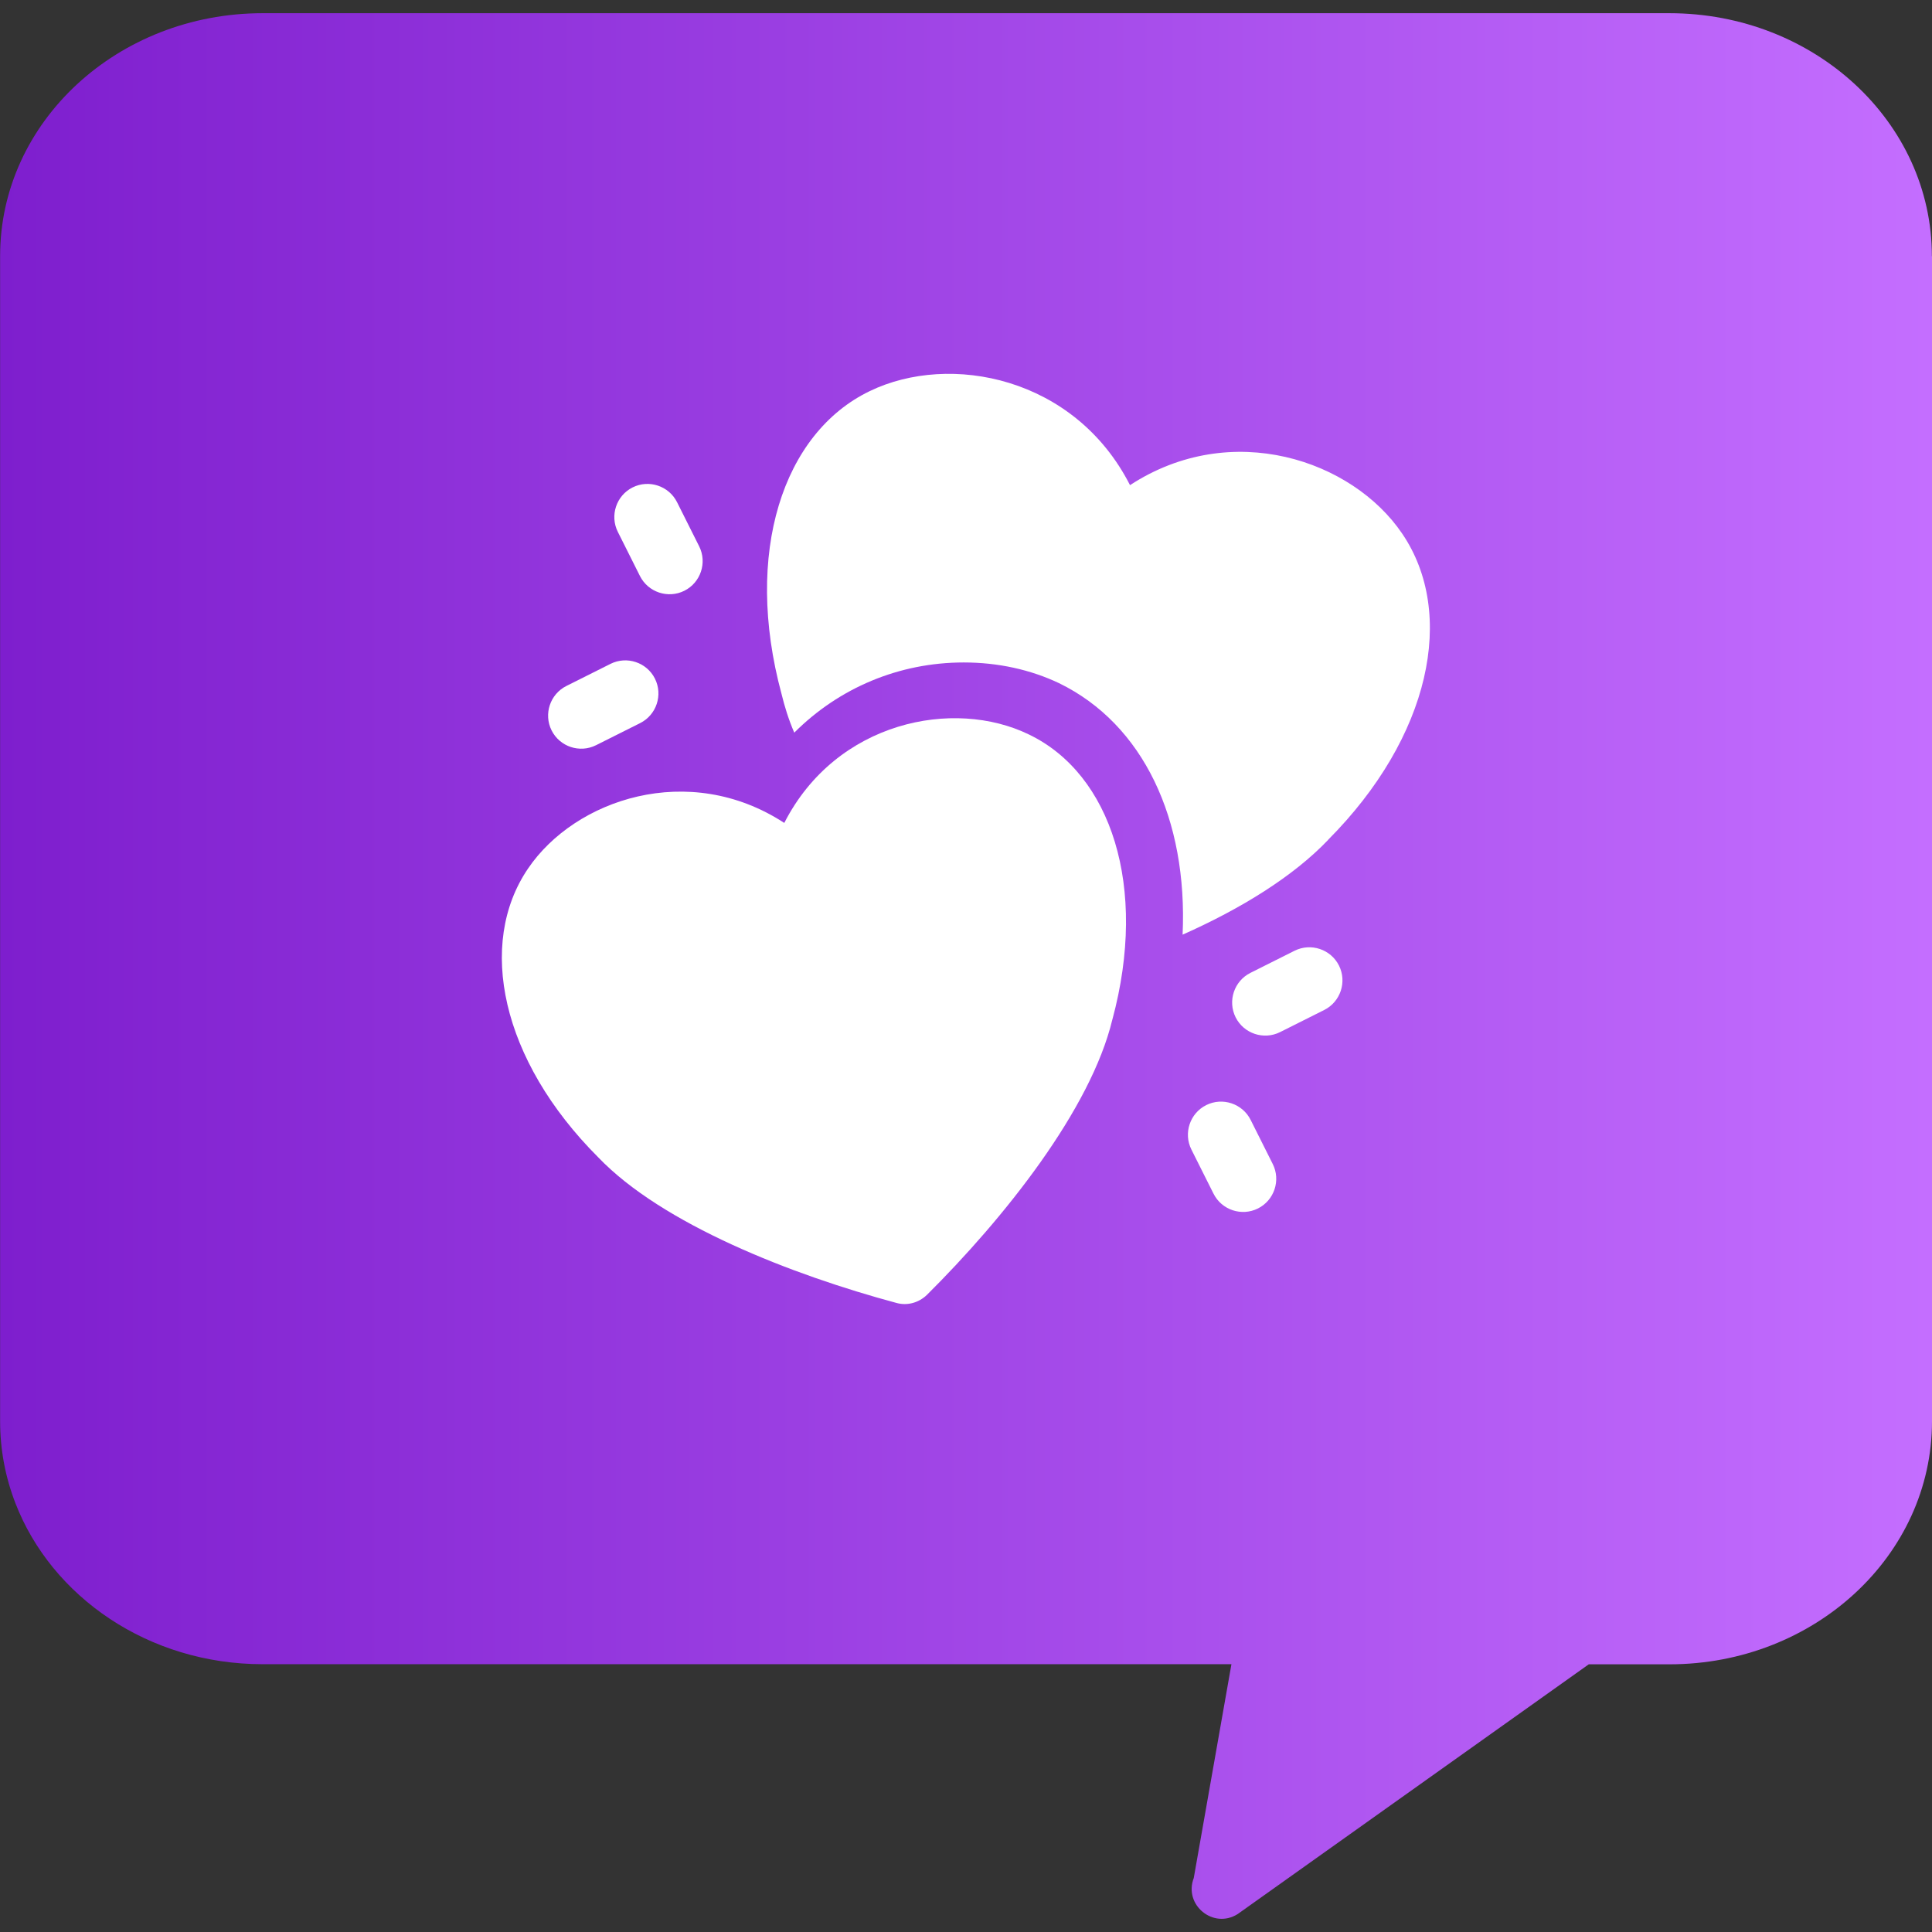
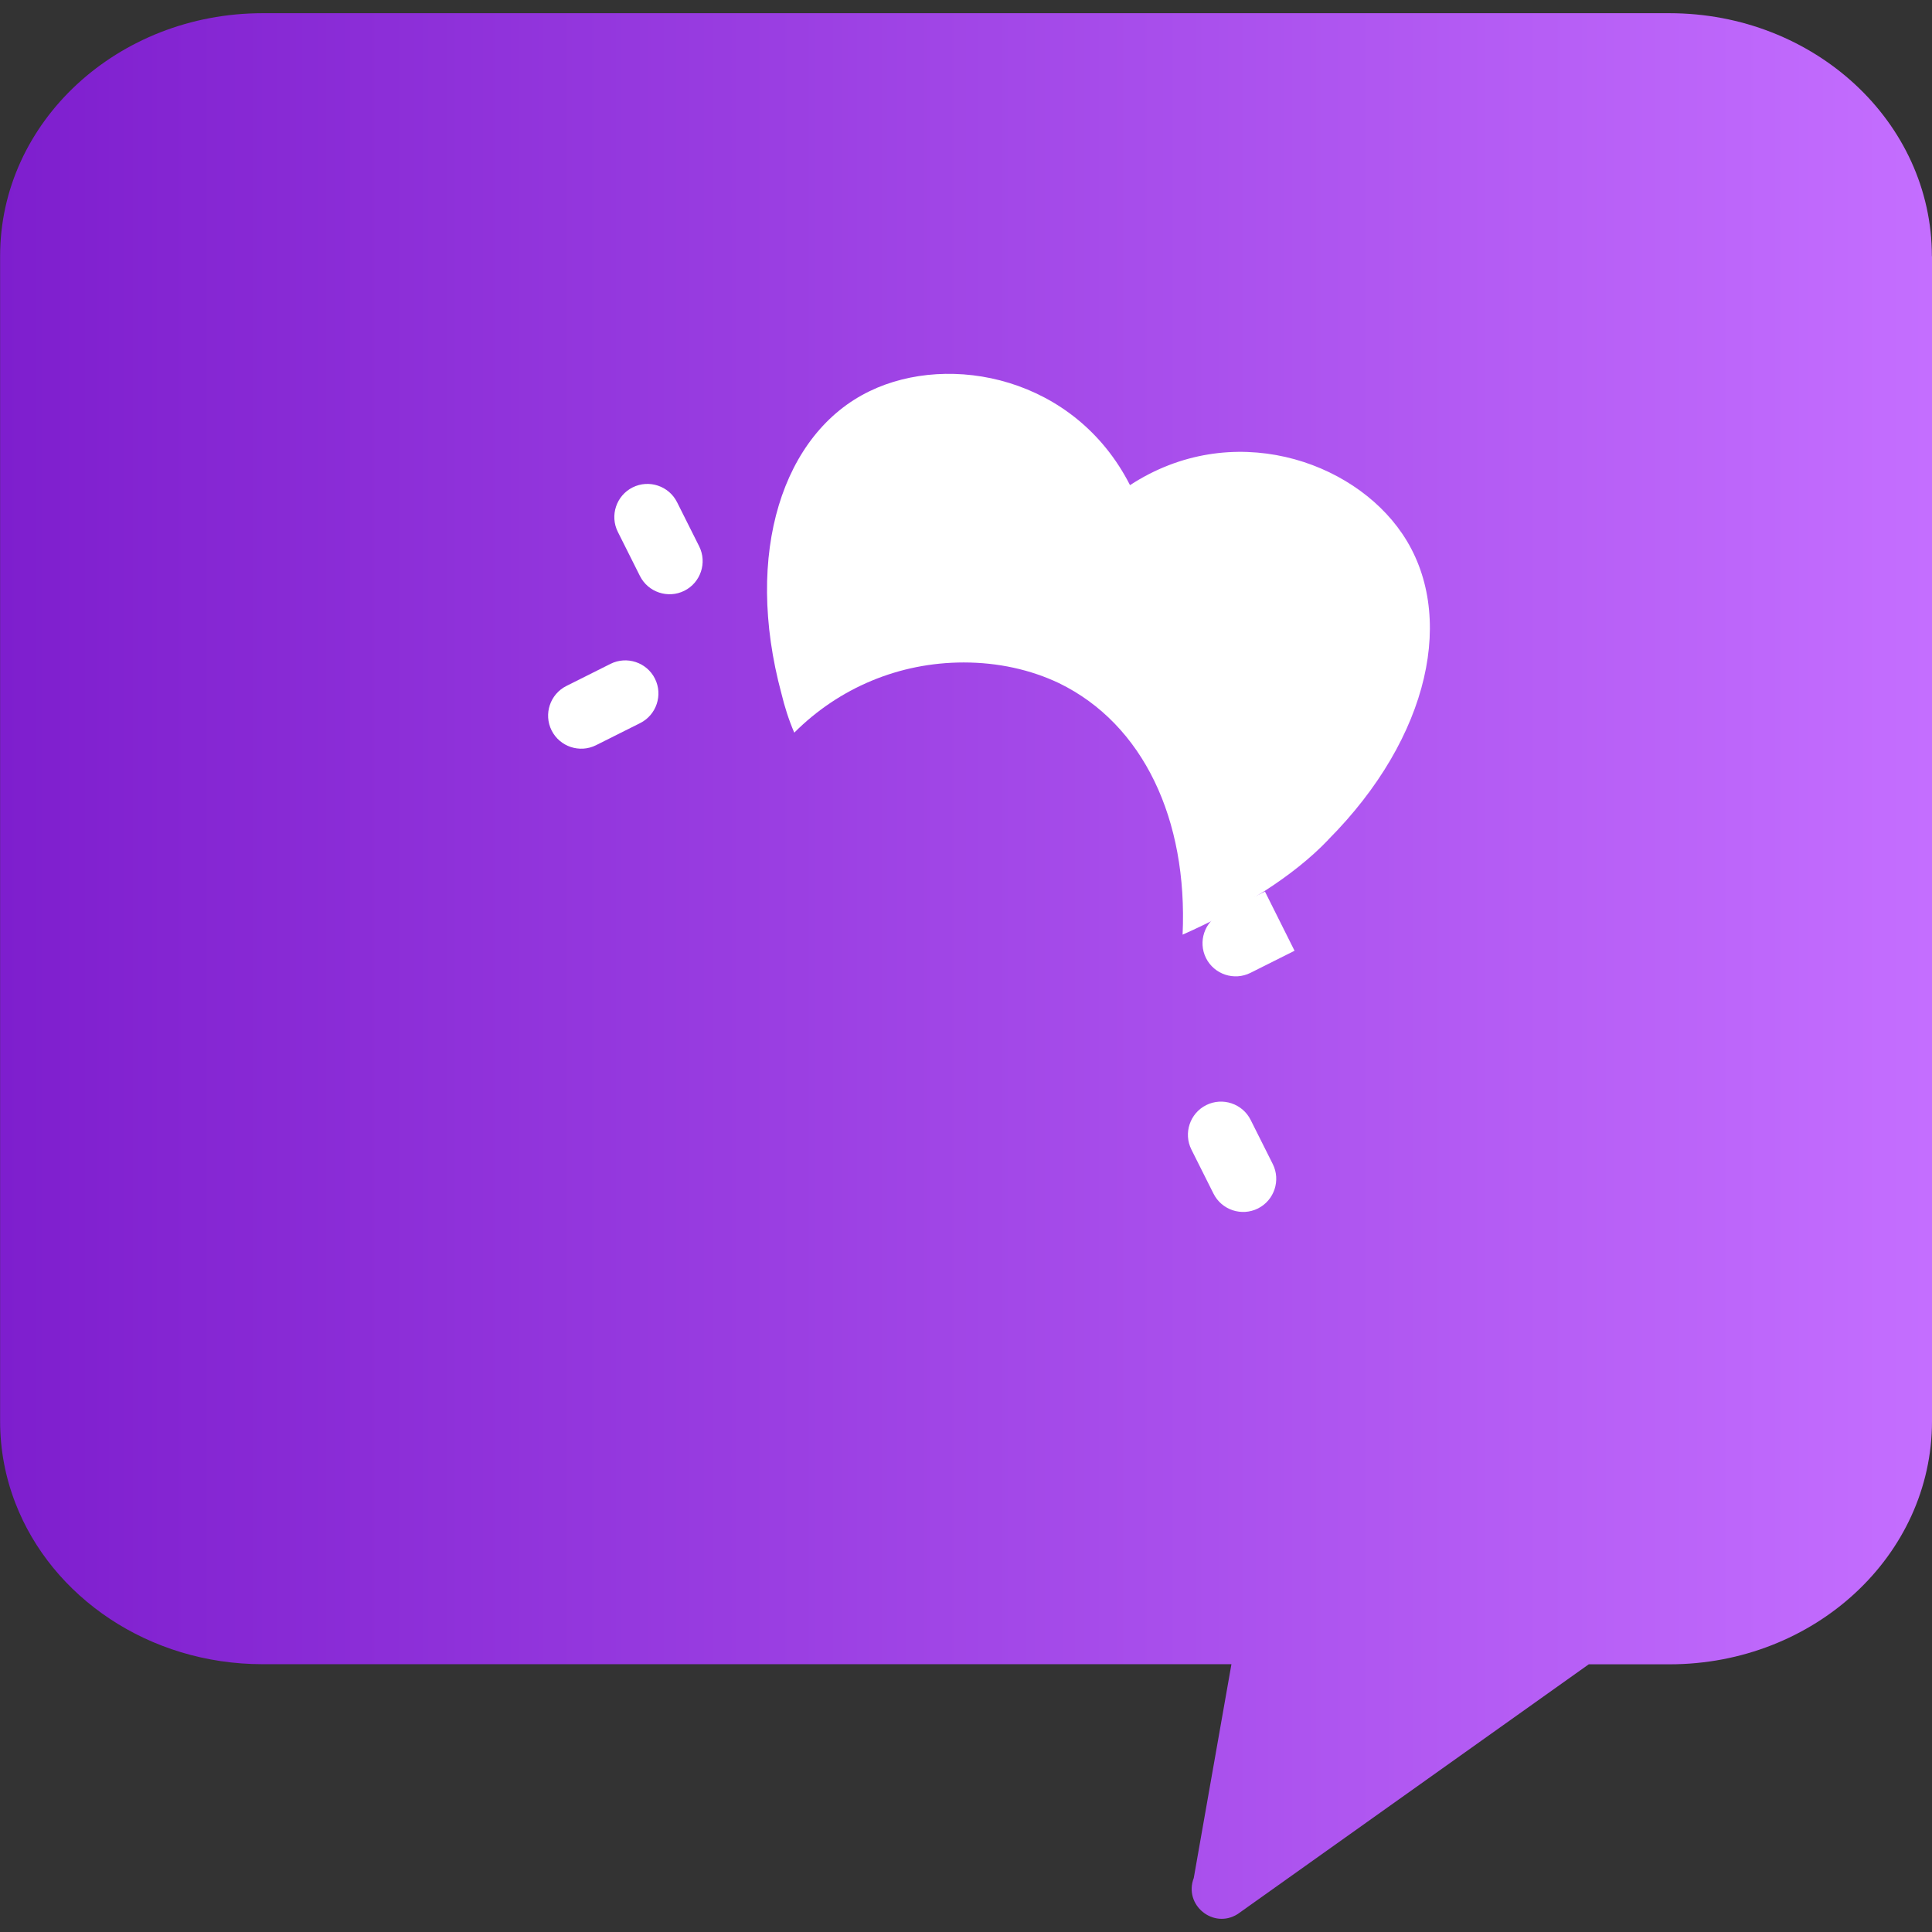
<svg xmlns="http://www.w3.org/2000/svg" id="Vrstva_1" data-name="Vrstva 1" viewBox="0 0 180 180">
  <rect x="0" y="0" width="180" height="180" fill="#333333" stroke="none" />
  <defs>
    <style>
      .cls-1 {
        fill: #fff;
        fill-rule: evenodd;
      }

      .cls-2 {
        fill: url(#Nepojmenovaný_přechod_2);
      }
    </style>
    <linearGradient id="Nepojmenovaný_přechod_2" data-name="Nepojmenovaný přechod 2" x1="0" y1="90" x2="180" y2="90" gradientUnits="userSpaceOnUse">
      <stop offset="0" stop-color="#7e1ece" />
      <stop offset="1" stop-color="#c46eff" />
    </linearGradient>
  </defs>
  <g id="_32" data-name="32">
    <path id="Podklad" class="cls-2" d="M180,23.87v108.55c0,12.5-10.95,22.64-24.46,22.64h-7.52l-32.71,23.27c-2.27,1.43-5.05-.85-4.09-3.36l3.51-19.92H24.47c-10.62,0-19.67-6.27-23.04-15.02-.92-2.38-1.42-4.94-1.42-7.62V23.87C0,11.36,10.96,1.23,24.47,1.23h131.06c13.51,0,24.46,10.13,24.46,22.64Z" />
    <g id="Icon">
-       <path class="cls-1" d="M103.64,94.97c-2.01,8.4-10.1,18.54-17.3,25.69-.74.7-1.78,1.01-2.79.74-9.79-2.63-21.86-7.35-27.82-13.58-9.06-9.06-11.3-19.89-6.54-26.89,4.37-6.46,14.98-10.06,23.88-4.26,4.84-9.48,15.79-11.65,22.79-8.24,7.66,3.68,11.11,14.2,7.78,26.55Z" />
      <path class="cls-1" d="M123.75,78.24c-3.25,3.41-8.1,6.41-13.57,8.84.49-10.73-3.66-19.61-11.51-23.43-2.67-1.27-5.71-1.93-8.88-1.93-6.04,0-11.63,2.38-15.79,6.54-.53-1.23-.9-2.43-1.19-3.62-3.54-13.11.12-24.3,8.22-28.2,7.48-3.62,19.12-1.32,24.25,8.76,9.45-6.17,20.72-2.34,25.36,4.52,5.06,7.44,2.63,18.95-6.91,28.53Z" />
      <path class="cls-1" d="M65.14,50.9c.76,1.52.14,3.38-1.38,4.14-1.52.76-3.38.14-4.14-1.38l-2.06-4.11c-.76-1.52-.14-3.38,1.38-4.14,1.52-.76,3.38-.14,4.14,1.38l2.06,4.11Z" />
      <path class="cls-1" d="M111,107.1c-.76-1.52-.14-3.38,1.38-4.14,1.52-.76,3.38-.14,4.14,1.38l2.06,4.11c.76,1.52.14,3.38-1.38,4.14-1.52.76-3.38.14-4.14-1.38l-2.06-4.11Z" />
      <path class="cls-1" d="M55.53,69.43c-1.52.76-3.38.14-4.14-1.38-.76-1.52-.14-3.38,1.38-4.14l4.11-2.06c1.52-.76,3.38-.14,4.14,1.38.76,1.52.14,3.38-1.38,4.14l-4.11,2.06Z" />
-       <path class="cls-1" d="M120.61,88.58c1.52-.76,3.38-.14,4.14,1.38.76,1.52.14,3.38-1.38,4.14l-4.11,2.06c-1.52.76-3.38.14-4.14-1.38-.76-1.52-.14-3.38,1.38-4.14l4.11-2.06Z" />
+       <path class="cls-1" d="M120.61,88.58l-4.11,2.06c-1.52.76-3.38.14-4.14-1.38-.76-1.52-.14-3.38,1.38-4.14l4.11-2.06Z" />
    </g>
  </g>
</svg>